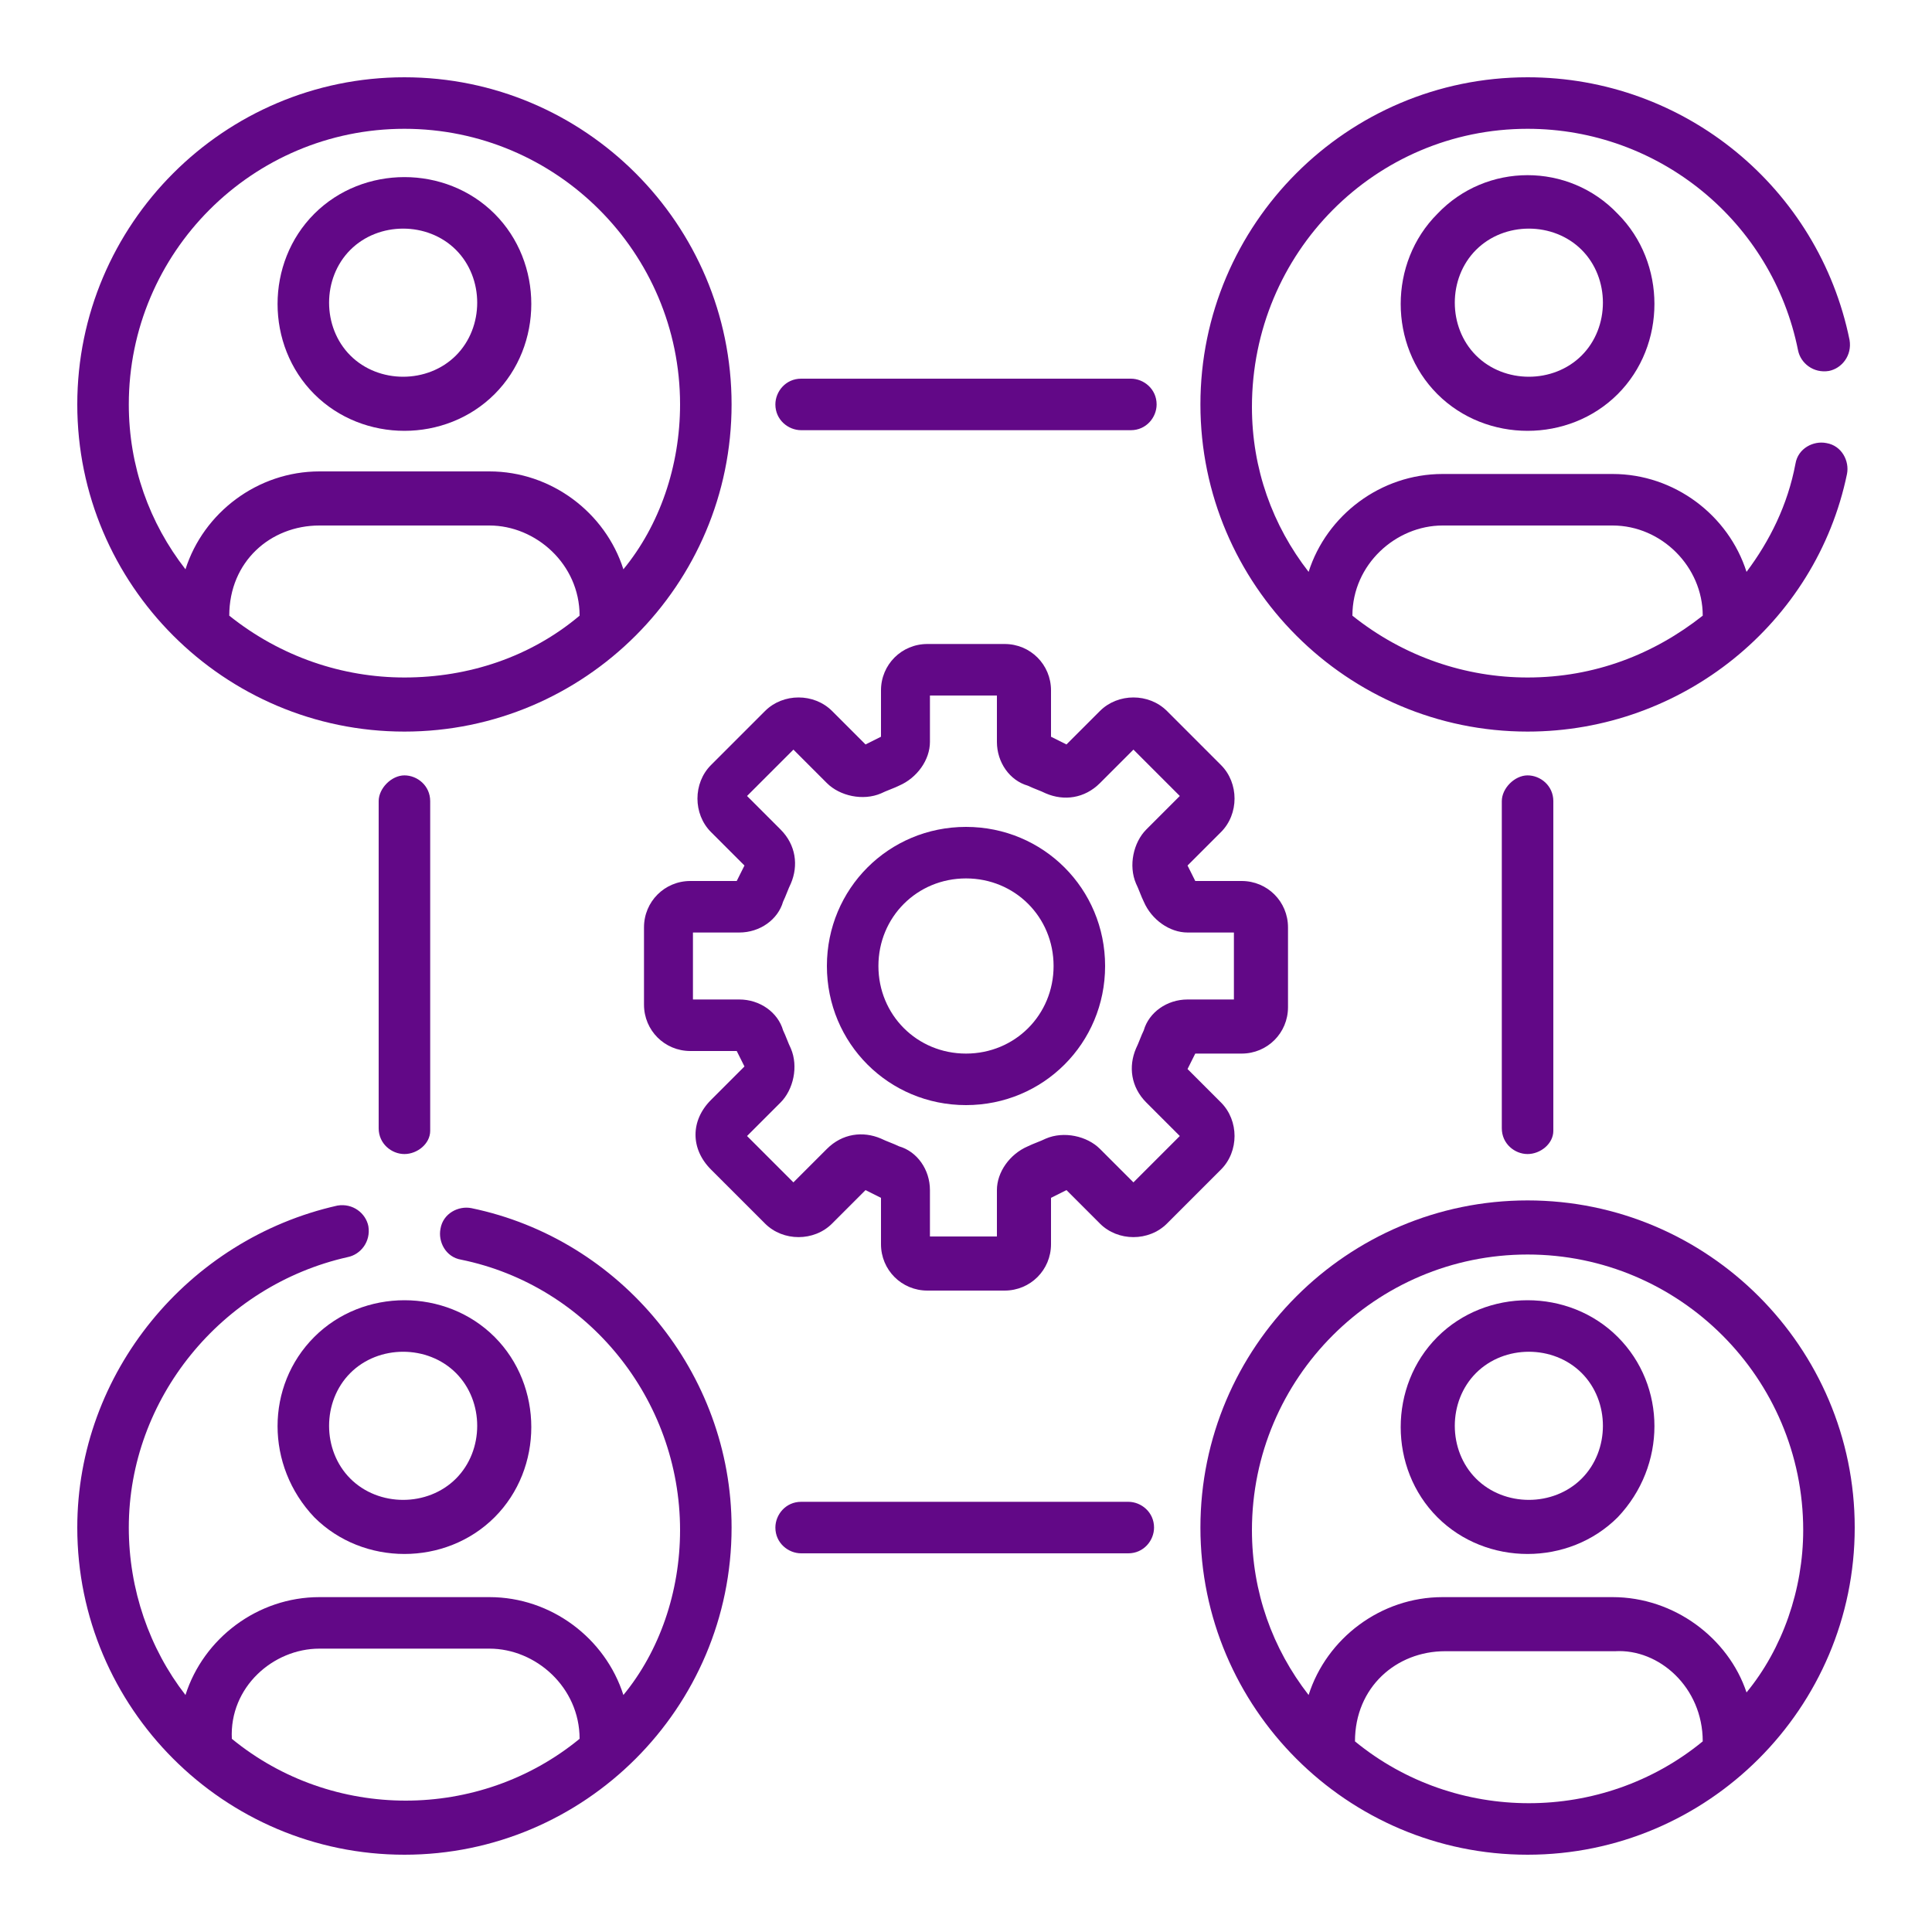
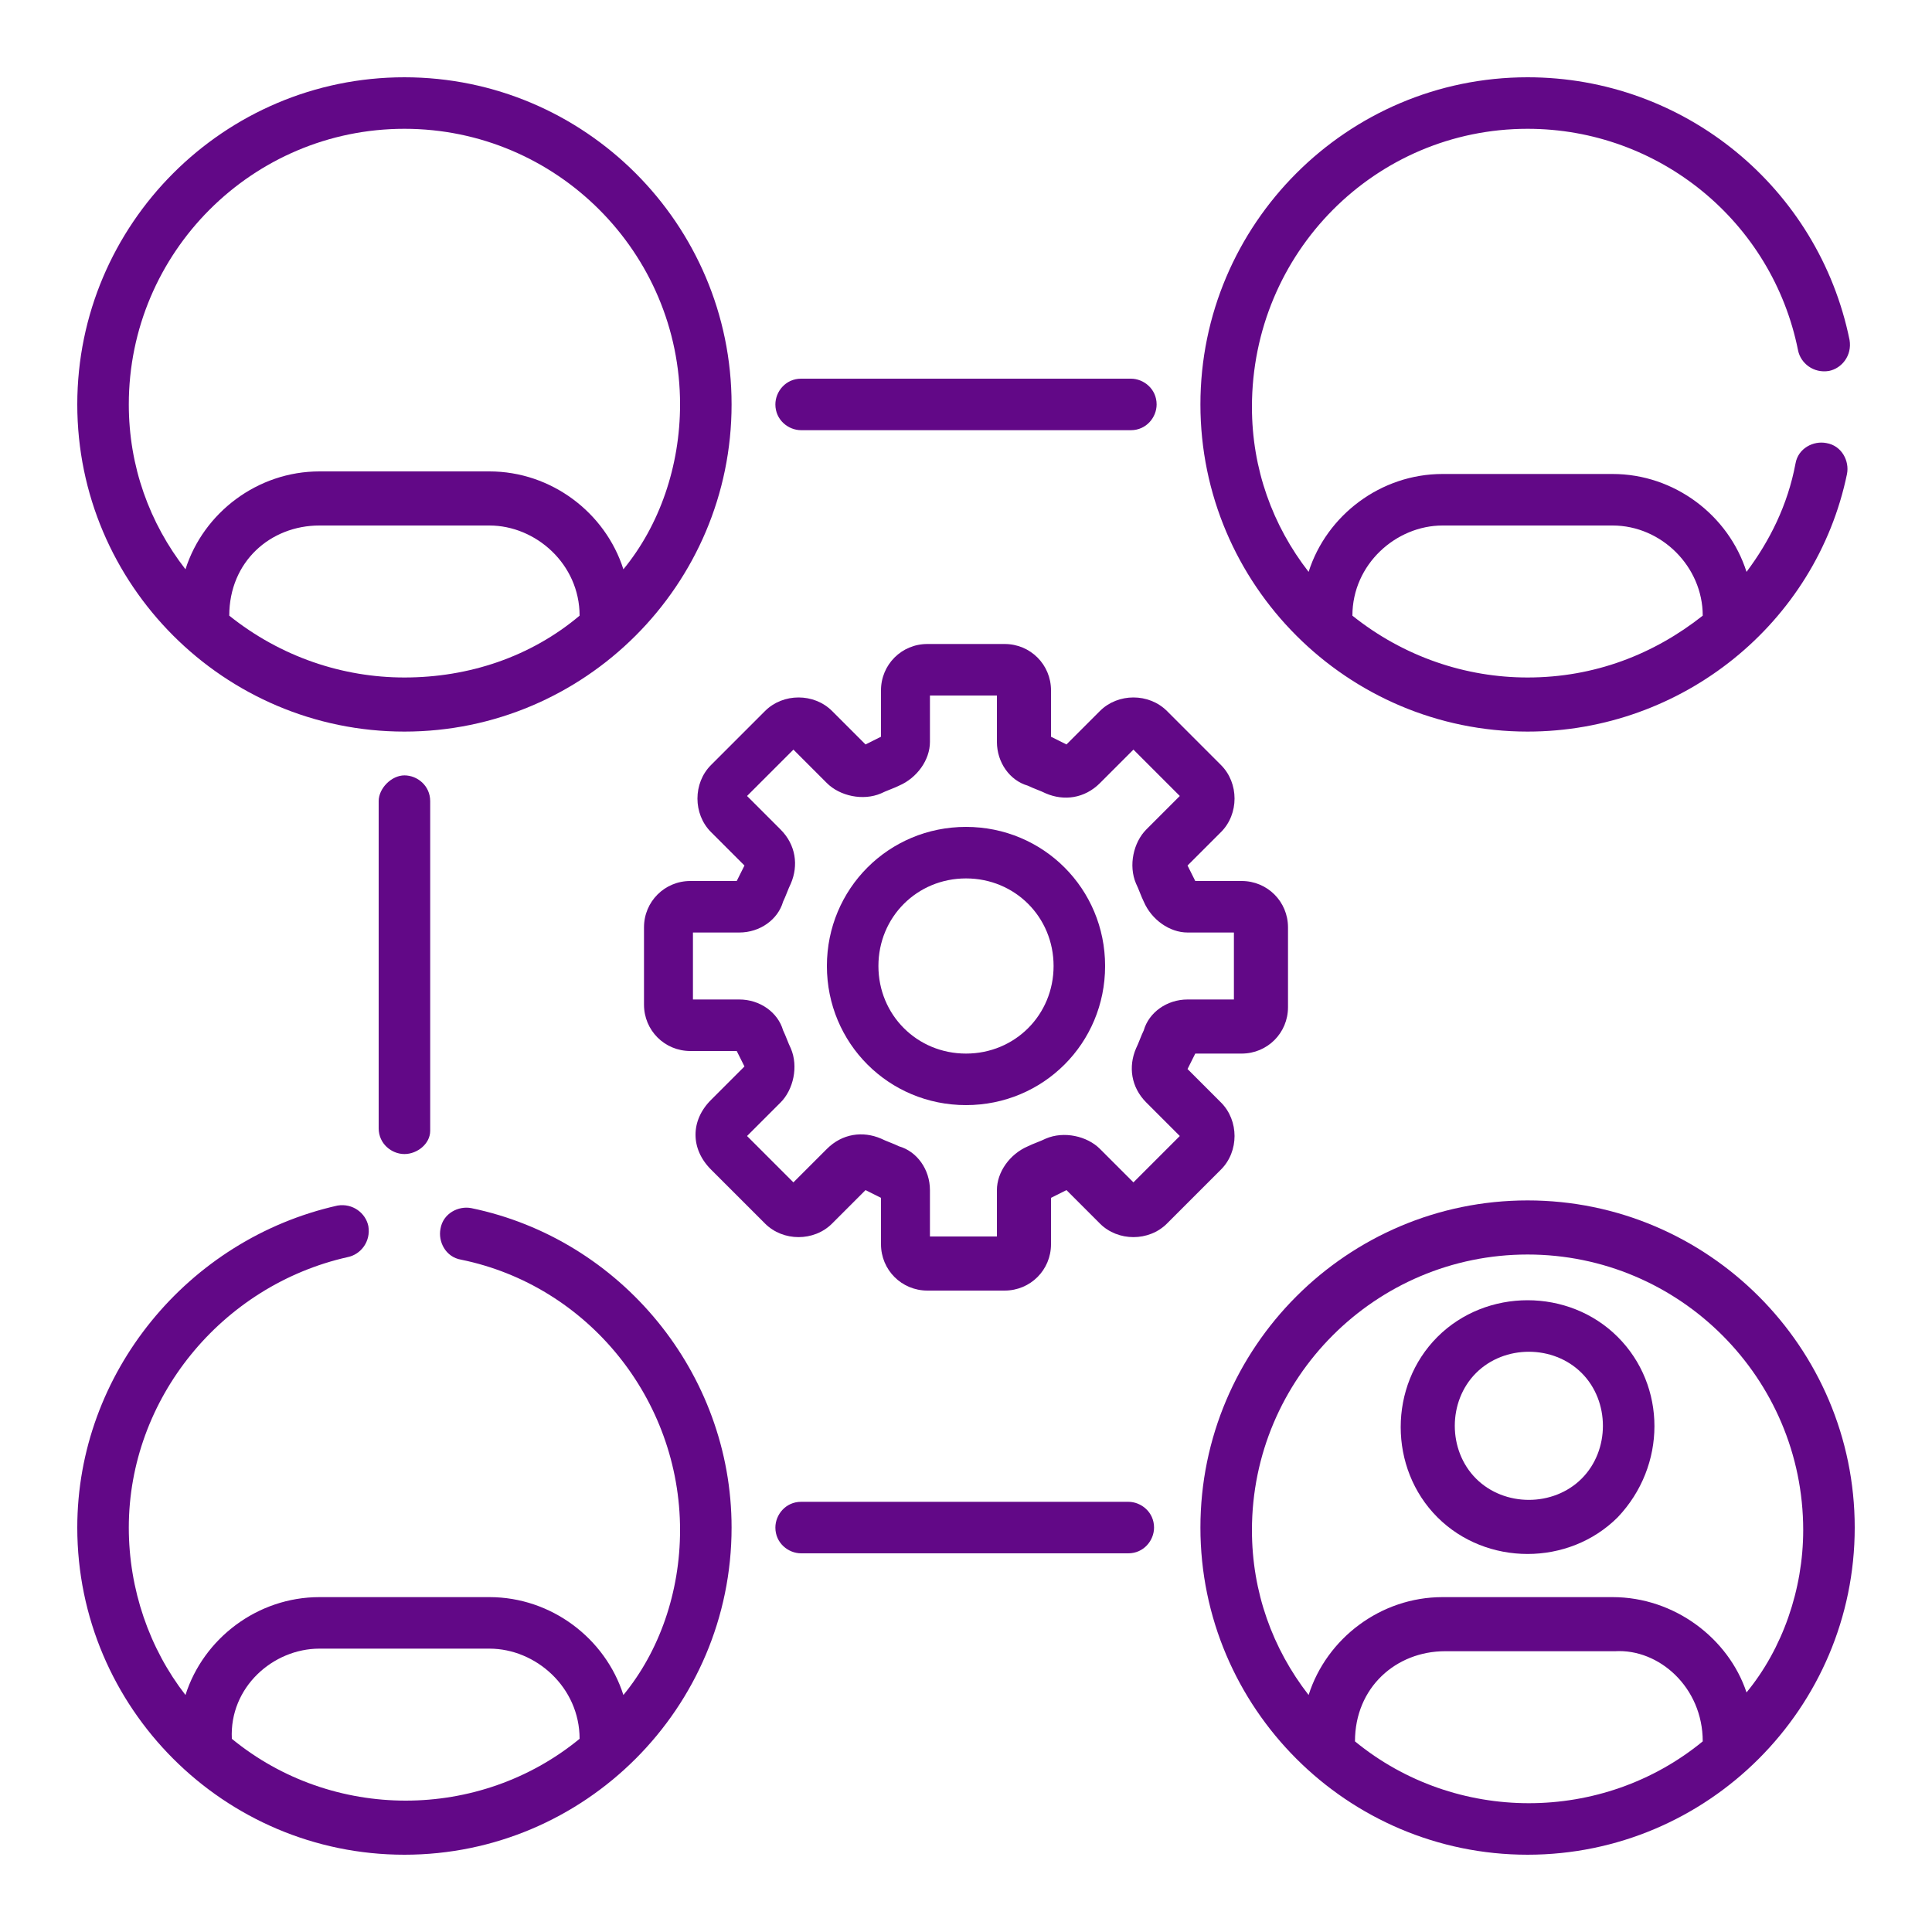
<svg xmlns="http://www.w3.org/2000/svg" version="1.1" id="Capa_1" x="0px" y="0px" viewBox="0 0 75 75" style="enable-background:new 0 0 75 75;" xml:space="preserve">
  <style type="text/css">
	.st0{fill:#EDEDEB;}
	.st1{fill:#B8B8B8;}
	.st2{fill:#DDDDDD;}
	.st3{fill:#FFFFFF;}
	.st4{fill-rule:evenodd;clip-rule:evenodd;fill:#FFFFFF;}
	.st5{fill:#0E1B3D;}
	.st6{fill:#568EA0;}
	.st7{fill:#620887;}
	.st8{fill:none;stroke:#C6C6C6;stroke-miterlimit:10;}
	.st9{fill:#335A74;}
	.st10{fill:#FFF0D1;}
	.st11{fill:none;stroke:#FFFFFF;stroke-miterlimit:10;}
	.st12{fill:#630088;}
	.st13{fill:#E81F76;}
	.st14{fill:#76BC21;}
	.st15{fill:#474747;}
	.st16{fill:#C12F50;}
	.st17{fill:none;stroke:#C5C5C5;stroke-miterlimit:10;}
	.st18{fill:#C5C5C4;}
</style>
  <g>
    <g>
      <path class="st7" d="M27.6,45.4l2.1,2.1c0.7,0.7,1.9,0.7,2.6,0l1.3-1.3c0.2,0.1,0.4,0.2,0.6,0.3v1.8c0,1,0.8,1.8,1.8,1.8H39    c1,0,1.8-0.8,1.8-1.8v-1.8c0.2-0.1,0.4-0.2,0.6-0.3l1.3,1.3c0.7,0.7,1.9,0.7,2.6,0l2.1-2.1c0.7-0.7,0.7-1.9,0-2.6l-1.3-1.3    c0.1-0.2,0.2-0.4,0.3-0.6h1.8c1,0,1.8-0.8,1.8-1.8V36c0-1-0.8-1.8-1.8-1.8h-1.8c-0.1-0.2-0.2-0.4-0.3-0.6l1.3-1.3    c0.7-0.7,0.7-1.9,0-2.6l-2.1-2.1c-0.7-0.7-1.9-0.7-2.6,0l-1.3,1.3c-0.2-0.1-0.4-0.2-0.6-0.3v-1.8c0-1-0.8-1.8-1.8-1.8H36    c-1,0-1.8,0.8-1.8,1.8v1.8c-0.2,0.1-0.4,0.2-0.6,0.3l-1.3-1.3c-0.7-0.7-1.9-0.7-2.6,0l-2.1,2.1c-0.7,0.7-0.7,1.9,0,2.6l1.3,1.3    c-0.1,0.2-0.2,0.4-0.3,0.6h-1.8c-1,0-1.8,0.8-1.8,1.8V39c0,1,0.8,1.8,1.8,1.8h1.8c0.1,0.2,0.2,0.4,0.3,0.6l-1.3,1.3    C26.8,43.5,26.8,44.6,27.6,45.4z M28.7,38.8h-1.8v-2.6h1.8c0.8,0,1.5-0.5,1.7-1.2c0.1-0.2,0.2-0.5,0.3-0.7    c0.3-0.7,0.2-1.5-0.4-2.1l-1.3-1.3l1.8-1.8l1.3,1.3c0.5,0.5,1.4,0.7,2.1,0.4c0.2-0.1,0.5-0.2,0.7-0.3c0.7-0.3,1.2-1,1.2-1.7v-1.8    h2.6v1.8c0,0.8,0.5,1.5,1.2,1.7c0.2,0.1,0.5,0.2,0.7,0.3c0.7,0.3,1.5,0.2,2.1-0.4l1.3-1.3l1.8,1.8l-1.3,1.3    c-0.5,0.5-0.7,1.4-0.4,2.1c0.1,0.2,0.2,0.5,0.3,0.7c0.3,0.7,1,1.2,1.7,1.2h1.8v2.6h-1.8c-0.8,0-1.5,0.5-1.7,1.2    c-0.1,0.2-0.2,0.5-0.3,0.7c-0.3,0.7-0.2,1.5,0.4,2.1l1.3,1.3l-1.8,1.8l-1.3-1.3c-0.5-0.5-1.4-0.7-2.1-0.4    c-0.2,0.1-0.5,0.2-0.7,0.3c-0.7,0.3-1.2,1-1.2,1.7v1.8h-2.6v-1.8c0-0.8-0.5-1.5-1.2-1.7c-0.2-0.1-0.5-0.2-0.7-0.3    c-0.7-0.3-1.5-0.2-2.1,0.4l-1.3,1.3l-1.8-1.8l1.3-1.3c0.5-0.5,0.7-1.4,0.4-2.1c-0.1-0.2-0.2-0.5-0.3-0.7    C30.2,39.3,29.5,38.8,28.7,38.8L28.7,38.8z" />
      <path class="st7" d="M37.5,42.9c3,0,5.4-2.4,5.4-5.4c0-3-2.4-5.4-5.4-5.4s-5.4,2.4-5.4,5.4C32.1,40.5,34.5,42.9,37.5,42.9z     M37.5,34.1c1.9,0,3.4,1.5,3.4,3.4c0,1.9-1.5,3.4-3.4,3.4c-1.9,0-3.4-1.5-3.4-3.4C34.1,35.6,35.6,34.1,37.5,34.1z" />
      <path class="st7" d="M15.7,28.4c7,0,12.7-5.7,12.7-12.7c0-7-5.7-12.7-12.7-12.7S3,8.7,3,15.7C3,22.7,8.7,28.4,15.7,28.4z     M22.5,23.9c-1.9,1.6-4.3,2.4-6.8,2.4c-2.4,0-4.8-0.8-6.8-2.4c0-2.1,1.6-3.5,3.5-3.5H19C20.8,20.4,22.5,21.9,22.5,23.9L22.5,23.9z     M15.7,5c5.9,0,10.7,4.8,10.7,10.7c0,2.4-0.8,4.7-2.2,6.4c-0.7-2.2-2.8-3.8-5.2-3.8h-6.6c-2.4,0-4.5,1.6-5.2,3.8    c-1.4-1.8-2.2-4-2.2-6.4C5,9.8,9.8,5,15.7,5z" />
      <path class="st7" d="M59.3,46.6c-7,0-12.7,5.7-12.7,12.7c0,7,5.7,12.7,12.7,12.7c7,0,12.7-5.7,12.7-12.7    C72,52.3,66.3,46.6,59.3,46.6z M66.1,67.6c-3.9,3.2-9.6,3.2-13.5,0c0-2.1,1.6-3.5,3.5-3.5h6.6C64.4,64,66.1,65.5,66.1,67.6z     M67.8,65.7C67.1,63.6,65,62,62.6,62H56c-2.4,0-4.5,1.6-5.2,3.8c-1.4-1.8-2.2-4-2.2-6.4c0-5.9,4.8-10.7,10.7-10.7    c5.9,0,10.7,4.8,10.7,10.7C70,61.7,69.2,64,67.8,65.7z" />
-       <path class="st7" d="M19.2,15.3c1.9-1.9,1.9-5.1,0-7h0c-1.9-1.9-5.1-1.9-7,0c-1.9,1.9-1.9,5.1,0,7C14.1,17.2,17.3,17.2,19.2,15.3z     M13.6,9.7c1.1-1.1,3-1.1,4.1,0h0c1.1,1.1,1.1,3,0,4.1c-1.1,1.1-3,1.1-4.1,0C12.5,12.7,12.5,10.8,13.6,9.7z" />
-       <path class="st7" d="M12.2,58.9c1.9,1.9,5.1,1.9,7,0c1.9-1.9,1.9-5.1,0-7h0c-1.9-1.9-5.1-1.9-7,0C10.3,53.8,10.3,56.9,12.2,58.9z     M13.6,53.3c1.1-1.1,3-1.1,4.1,0c1.1,1.1,1.1,3,0,4.1c-1.1,1.1-3,1.1-4.1,0C12.5,56.3,12.5,54.4,13.6,53.3z" />
-       <path class="st7" d="M55.8,8.3c-1.9,1.9-1.9,5.1,0,7c1.9,1.9,5.1,1.9,7,0c1.9-1.9,1.9-5.1,0-7h0C60.9,6.3,57.7,6.3,55.8,8.3    L55.8,8.3z M61.4,13.8c-1.1,1.1-3,1.1-4.1,0c-1.1-1.1-1.1-3,0-4.1c1.1-1.1,3-1.1,4.1,0h0C62.5,10.8,62.5,12.7,61.4,13.8z" />
      <path class="st7" d="M62.8,51.9c-1.9-1.9-5.1-1.9-7,0c-1.9,1.9-1.9,5.1,0,7c1.9,1.9,5.1,1.9,7,0C64.7,56.9,64.7,53.8,62.8,51.9    L62.8,51.9z M61.4,57.4c-1.1,1.1-3,1.1-4.1,0c-1.1-1.1-1.1-3,0-4.1c1.1-1.1,3-1.1,4.1,0C62.5,54.4,62.5,56.3,61.4,57.4z" />
      <path class="st7" d="M43.9,16.7c0.6,0,1-0.5,1-1c0-0.6-0.5-1-1-1H31.1c-0.6,0-1,0.5-1,1c0,0.6,0.5,1,1,1H43.9z" />
      <path class="st7" d="M31.1,58.3c-0.6,0-1,0.5-1,1c0,0.6,0.5,1,1,1h12.7c0.6,0,1-0.5,1-1c0-0.6-0.5-1-1-1H31.1z" />
      <path class="st7" d="M16.7,43.9V31.1c0-0.6-0.5-1-1-1s-1,0.5-1,1v12.7c0,0.6,0.5,1,1,1S16.7,44.4,16.7,43.9z" />
-       <path class="st7" d="M60.3,43.9V31.1c0-0.6-0.5-1-1-1s-1,0.5-1,1v12.7c0,0.6,0.5,1,1,1S60.3,44.4,60.3,43.9z" />
      <path class="st7" d="M69.8,13.6c0.1,0.5,0.6,0.9,1.2,0.8c0.5-0.1,0.9-0.6,0.8-1.2C70.6,7.3,65.4,3,59.3,3c-7,0-12.7,5.7-12.7,12.7    c0,7,5.7,12.7,12.7,12.7c6,0,11.2-4.2,12.4-10c0.1-0.5-0.2-1.1-0.8-1.2c-0.5-0.1-1.1,0.2-1.2,0.8c-0.3,1.6-1,3-1.9,4.2    c-0.7-2.2-2.8-3.8-5.2-3.8H56c-2.4,0-4.5,1.6-5.2,3.8c-1.4-1.8-2.2-4-2.2-6.4C48.6,9.8,53.4,5,59.3,5C64.4,5,68.8,8.6,69.8,13.6    L69.8,13.6z M56,20.4h6.6c1.9,0,3.5,1.6,3.5,3.5v0c-1.9,1.5-4.2,2.4-6.8,2.4c-2.4,0-4.8-0.8-6.8-2.4C52.5,21.9,54.2,20.4,56,20.4z    " />
      <path class="st7" d="M15.7,72c7,0,12.7-5.7,12.7-12.7c0-6-4.3-11.2-10.1-12.4c-0.5-0.1-1.1,0.2-1.2,0.8c-0.1,0.5,0.2,1.1,0.8,1.2    c4.9,1,8.5,5.4,8.5,10.5c0,2.4-0.8,4.7-2.2,6.4C23.5,63.6,21.4,62,19,62h-6.6c-2.4,0-4.5,1.6-5.2,3.8C5.8,64,5,61.7,5,59.3    c0-5,3.6-9.4,8.5-10.5c0.5-0.1,0.9-0.6,0.8-1.2c-0.1-0.5-0.6-0.9-1.2-0.8C7.3,48.1,3,53.3,3,59.3C3,66.3,8.7,72,15.7,72L15.7,72z     M12.4,64H19c1.8,0,3.5,1.5,3.5,3.5c-3.9,3.2-9.6,3.2-13.5,0C8.9,65.5,10.6,64,12.4,64z" />
    </g>
  </g>
</svg>